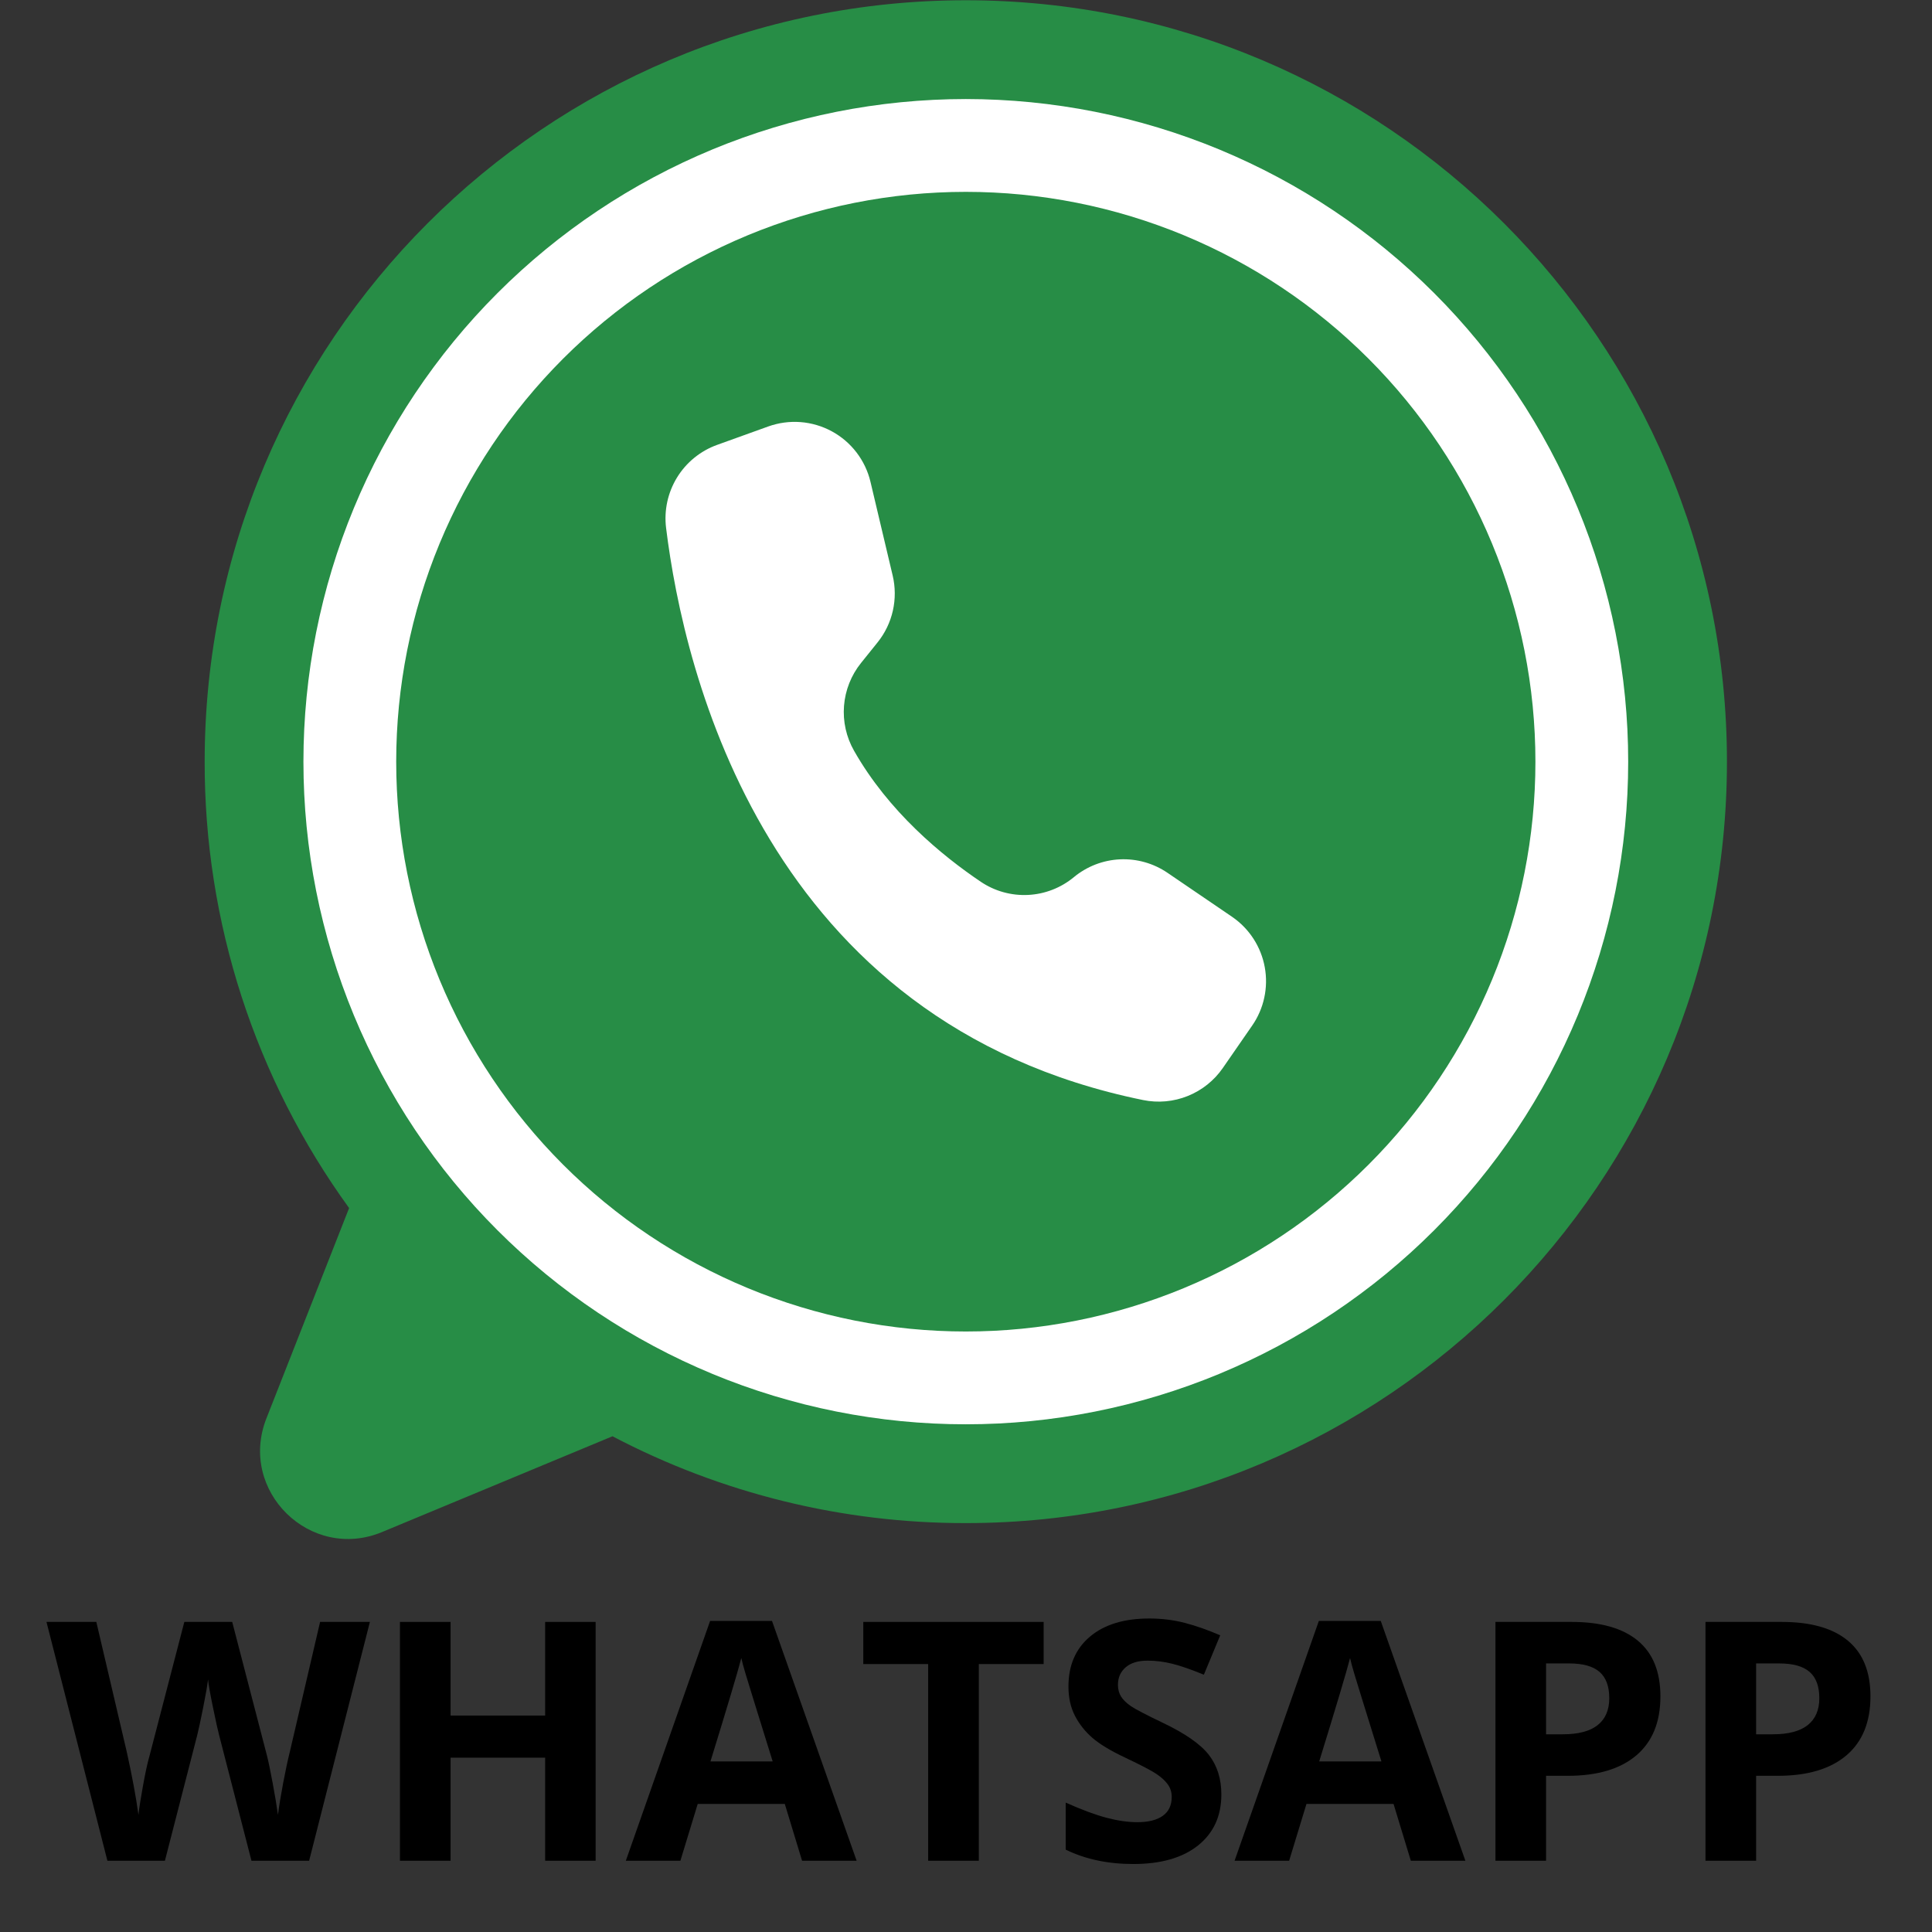
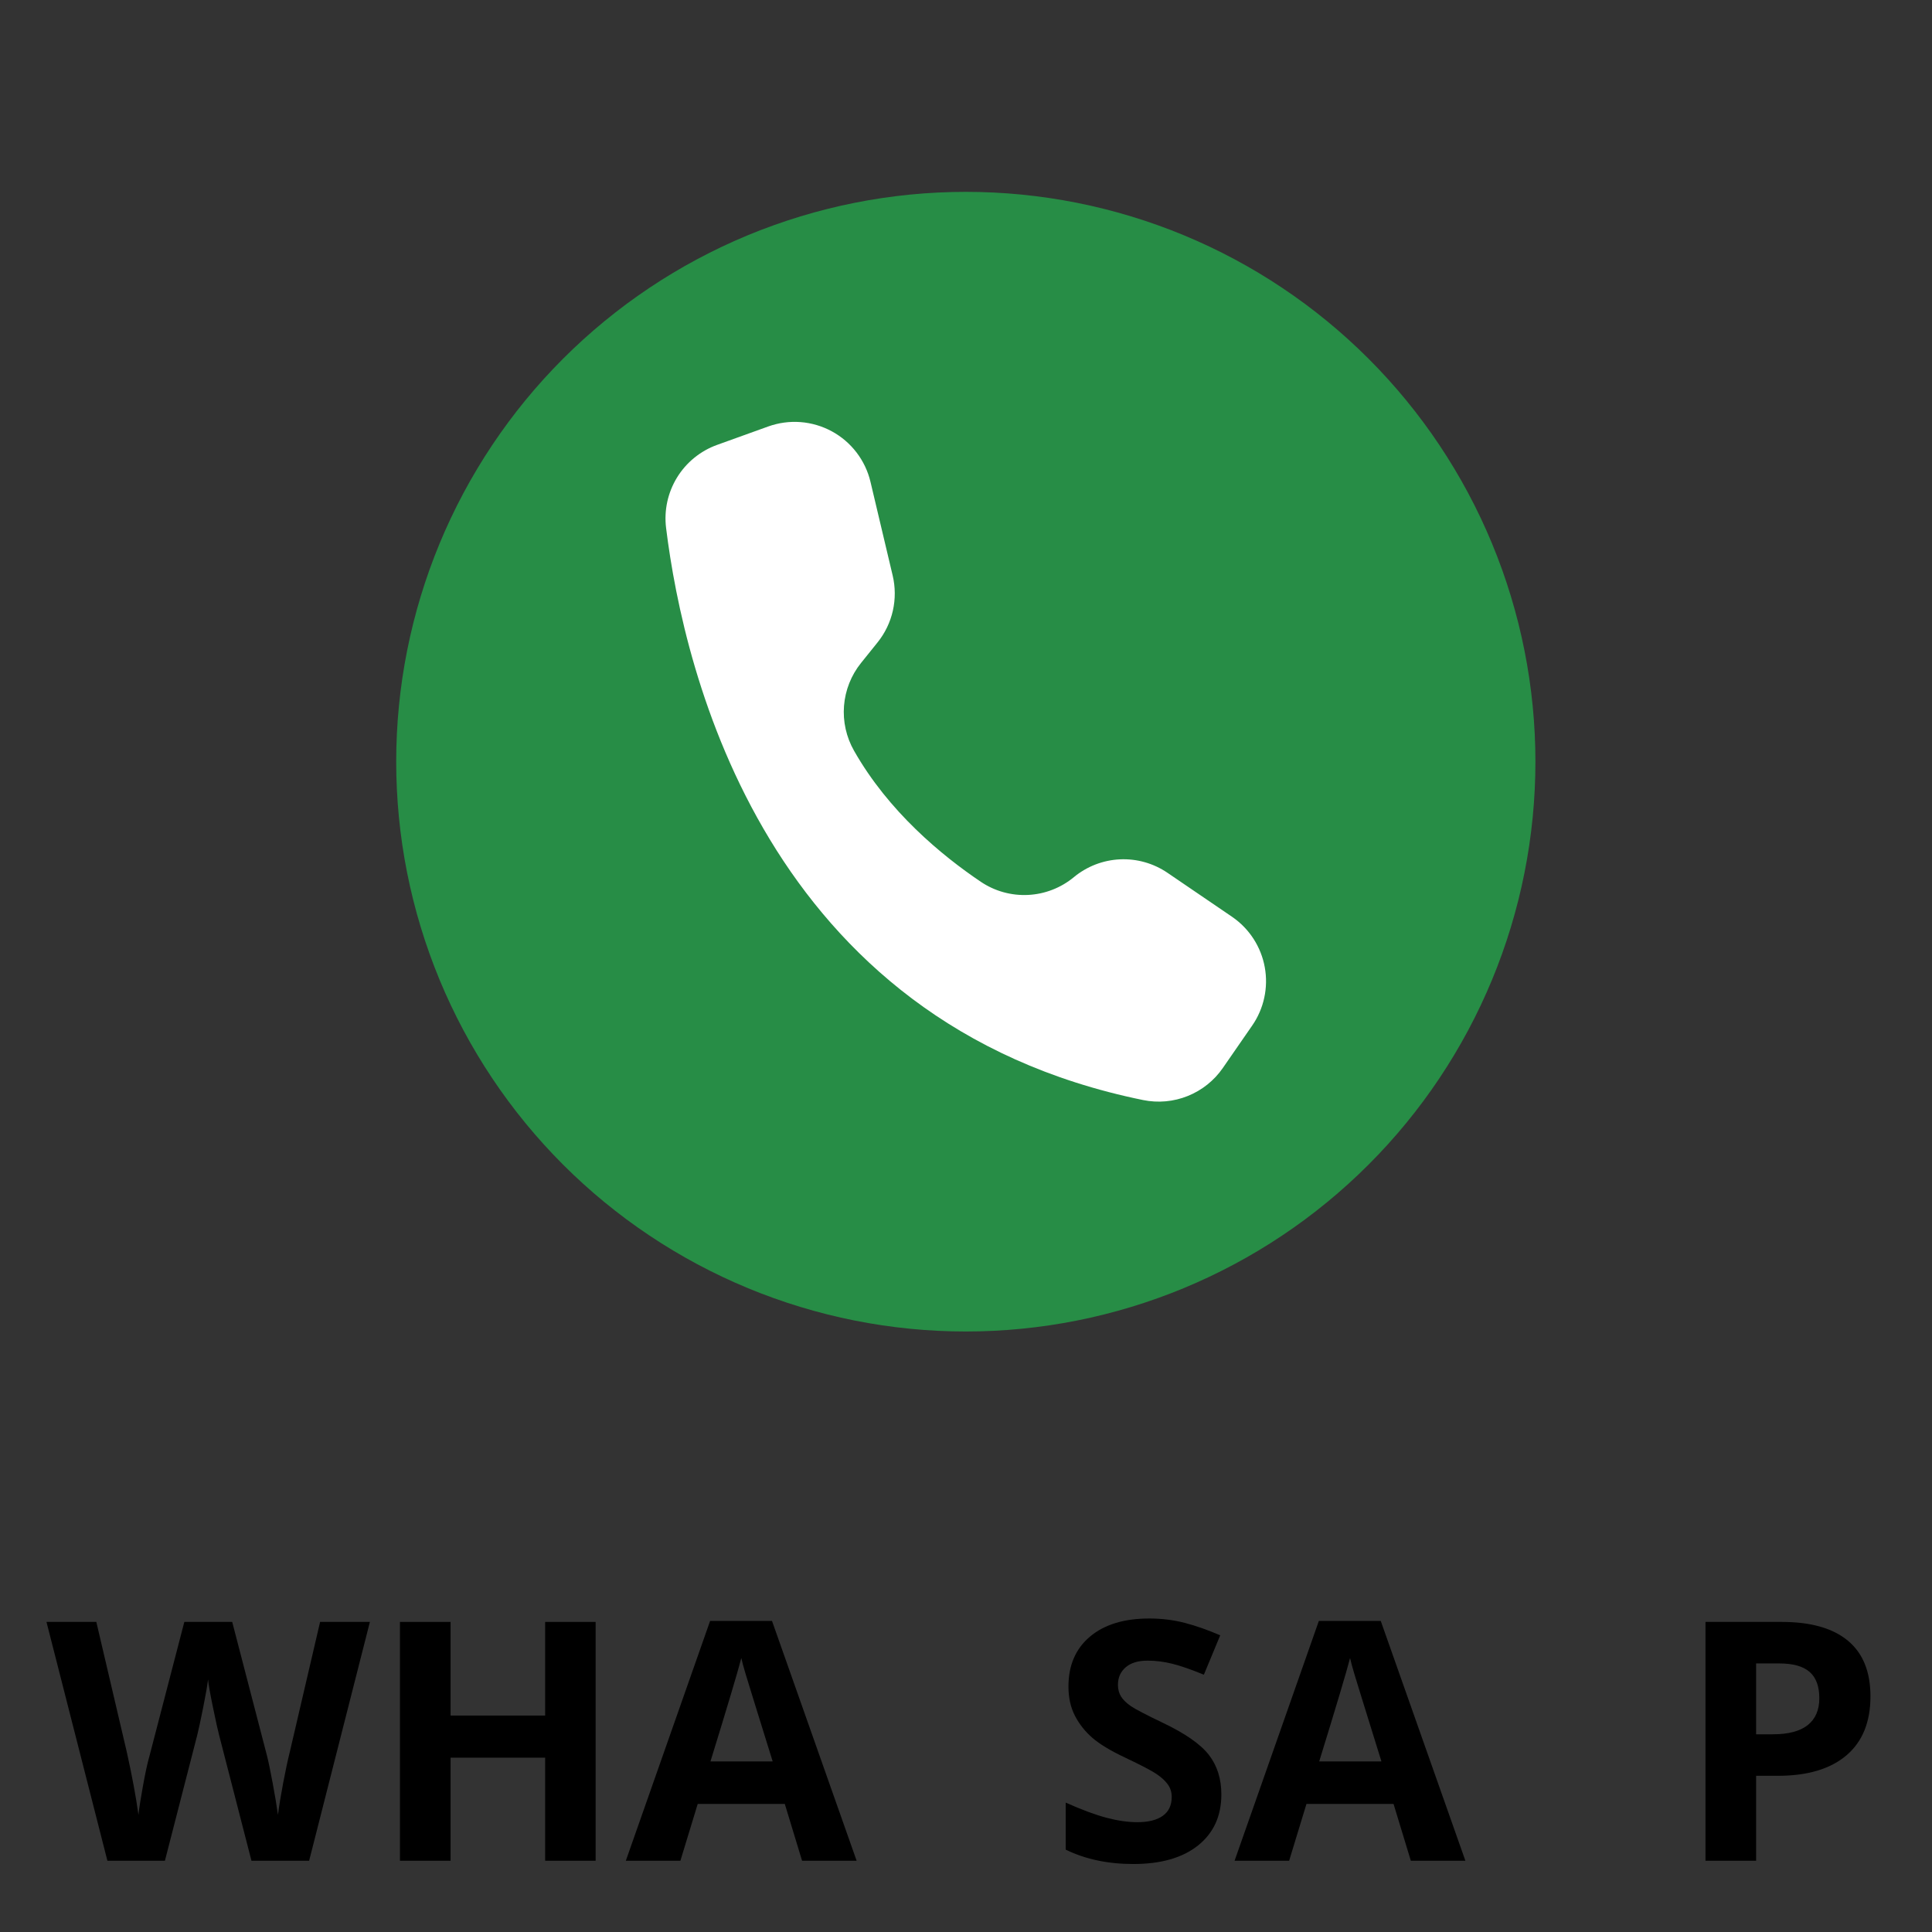
<svg xmlns="http://www.w3.org/2000/svg" width="1024" zoomAndPan="magnify" viewBox="0 0 768 768" height="1024" preserveAspectRatio="xMidYMid meet" version="1.2">
  <rect x="0" y="0" width="768" height="768" fill="#333333" stroke="none" />
  <defs>
    <clipPath id="38eaf4ead5">
      <path d="M 81.258 0 L 686.508 0 L 686.508 612 L 81.258 612 Z M 81.258 0 " />
    </clipPath>
  </defs>
  <g id="9e6215b37a">
    <g clip-rule="nonzero" clip-path="url(#38eaf4ead5)">
-       <path style=" stroke:none;fill-rule:nonzero;fill:#278d46;fill-opacity:1;" d="M 686.488 302.777 C 686.488 469.941 551.023 605.453 383.922 605.453 C 371.738 605.473 359.594 604.754 347.496 603.297 C 335.395 601.844 323.43 599.66 311.594 596.754 C 299.762 593.844 288.145 590.23 276.75 585.91 C 265.355 581.594 254.262 576.598 243.469 570.934 C 243.352 570.984 243.23 571.035 243.109 571.09 L 151.906 609 C 123.367 620.867 94.586 592.617 105.895 563.848 L 138.777 480.219 C 134.137 473.82 129.754 467.25 125.629 460.508 C 121.508 453.766 117.652 446.867 114.07 439.824 C 110.488 432.777 107.191 425.602 104.176 418.293 C 101.156 410.988 98.434 403.574 95.996 396.055 C 93.562 388.535 91.43 380.93 89.594 373.238 C 87.758 365.551 86.227 357.801 85.004 349.992 C 83.777 342.184 82.859 334.34 82.25 326.457 C 81.645 318.574 81.344 310.684 81.359 302.777 C 81.359 135.613 216.824 0.102 383.922 0.102 C 551.023 0.102 686.488 135.613 686.488 302.777 Z M 686.488 302.777 " />
-     </g>
-     <path style=" stroke:none;fill-rule:nonzero;fill:#ffffff;fill-opacity:1;" d="M 647.23 302.777 C 647.23 307.09 647.125 311.395 646.914 315.703 C 646.703 320.008 646.387 324.305 645.961 328.594 C 645.539 332.887 645.012 337.164 644.379 341.426 C 643.75 345.691 643.012 349.938 642.172 354.164 C 641.332 358.395 640.387 362.598 639.34 366.777 C 638.293 370.961 637.145 375.113 635.895 379.238 C 634.641 383.363 633.289 387.457 631.84 391.516 C 630.387 395.574 628.836 399.594 627.188 403.578 C 625.539 407.559 623.793 411.5 621.949 415.398 C 620.109 419.293 618.172 423.145 616.141 426.945 C 614.109 430.746 611.984 434.496 609.77 438.195 C 607.555 441.891 605.25 445.531 602.855 449.117 C 600.461 452.699 597.98 456.223 595.414 459.688 C 592.848 463.148 590.195 466.547 587.461 469.879 C 584.73 473.211 581.914 476.473 579.02 479.668 C 576.129 482.863 573.156 485.984 570.109 489.031 C 567.062 492.082 563.941 495.051 560.75 497.945 C 557.559 500.84 554.293 503.656 550.965 506.391 C 547.633 509.125 544.238 511.777 540.773 514.344 C 537.312 516.914 533.793 519.395 530.211 521.789 C 526.625 524.184 522.988 526.488 519.289 528.707 C 515.594 530.922 511.848 533.047 508.047 535.078 C 504.246 537.109 500.398 539.047 496.5 540.891 C 492.605 542.734 488.668 544.48 484.688 546.133 C 480.707 547.781 476.688 549.332 472.629 550.785 C 468.57 552.234 464.48 553.59 460.359 554.84 C 456.234 556.09 452.082 557.238 447.902 558.289 C 443.723 559.336 439.52 560.277 435.293 561.121 C 431.066 561.961 426.82 562.699 422.559 563.332 C 418.297 563.965 414.02 564.492 409.73 564.914 C 405.445 565.336 401.148 565.652 396.844 565.863 C 392.539 566.074 388.234 566.18 383.922 566.18 C 379.613 566.18 375.309 566.074 371.004 565.863 C 366.699 565.652 362.402 565.336 358.113 564.914 C 353.828 564.492 349.551 563.965 345.289 563.332 C 341.027 562.699 336.781 561.961 332.555 561.121 C 328.328 560.277 324.125 559.336 319.945 558.289 C 315.766 557.238 311.613 556.09 307.488 554.84 C 303.367 553.586 299.273 552.234 295.219 550.785 C 291.16 549.332 287.141 547.781 283.16 546.129 C 279.18 544.48 275.242 542.734 271.344 540.891 C 267.449 539.047 263.602 537.109 259.801 535.078 C 256 533.047 252.254 530.922 248.555 528.707 C 244.859 526.488 241.219 524.184 237.637 521.789 C 234.055 519.395 230.531 516.914 227.07 514.344 C 223.609 511.777 220.215 509.125 216.883 506.391 C 213.551 503.656 210.289 500.84 207.098 497.945 C 203.902 495.051 200.785 492.082 197.738 489.031 C 194.691 485.984 191.719 482.863 188.824 479.668 C 185.93 476.473 183.117 473.211 180.383 469.879 C 177.648 466.547 175 463.148 172.434 459.688 C 169.867 456.223 167.387 452.699 164.992 449.117 C 162.598 445.531 160.293 441.891 158.078 438.195 C 155.863 434.496 153.738 430.746 151.707 426.945 C 149.676 423.145 147.738 419.293 145.895 415.398 C 144.055 411.5 142.309 407.559 140.66 403.578 C 139.012 399.594 137.461 395.574 136.008 391.516 C 134.555 387.457 133.203 383.363 131.953 379.238 C 130.703 375.113 129.555 370.961 128.508 366.777 C 127.461 362.598 126.516 358.395 125.676 354.164 C 124.836 349.938 124.098 345.691 123.465 341.426 C 122.832 337.164 122.305 332.887 121.883 328.594 C 121.461 324.305 121.145 320.008 120.934 315.703 C 120.723 311.395 120.617 307.09 120.617 302.777 C 120.617 298.465 120.723 294.156 120.934 289.852 C 121.145 285.547 121.461 281.25 121.883 276.961 C 122.305 272.668 122.832 268.391 123.465 264.129 C 124.098 259.863 124.836 255.617 125.676 251.391 C 126.516 247.16 127.461 242.957 128.508 238.773 C 129.555 234.594 130.703 230.441 131.953 226.316 C 133.203 222.191 134.555 218.098 136.008 214.039 C 137.461 209.98 139.012 205.961 140.66 201.977 C 142.309 197.992 144.055 194.055 145.895 190.156 C 147.738 186.262 149.676 182.41 151.707 178.609 C 153.738 174.809 155.863 171.059 158.078 167.359 C 160.293 163.664 162.598 160.023 164.992 156.438 C 167.387 152.852 169.867 149.328 172.434 145.867 C 175 142.406 177.648 139.008 180.383 135.676 C 183.117 132.344 185.93 129.078 188.824 125.887 C 191.719 122.691 194.691 119.57 197.738 116.523 C 200.785 113.473 203.902 110.504 207.098 107.609 C 210.289 104.711 213.551 101.898 216.883 99.164 C 220.215 96.43 223.609 93.777 227.07 91.207 C 230.531 88.641 234.055 86.16 237.637 83.766 C 241.219 81.371 244.859 79.062 248.555 76.848 C 252.254 74.633 256 72.508 259.801 70.477 C 263.602 68.441 267.449 66.504 271.344 64.664 C 275.242 62.82 279.18 61.074 283.16 59.422 C 287.141 57.773 291.16 56.223 295.219 54.77 C 299.273 53.316 303.367 51.965 307.488 50.715 C 311.613 49.465 315.766 48.312 319.945 47.266 C 324.125 46.219 328.328 45.273 332.555 44.434 C 336.781 43.594 341.027 42.855 345.289 42.223 C 349.551 41.59 353.828 41.062 358.113 40.641 C 362.402 40.219 366.699 39.902 371.004 39.691 C 375.309 39.48 379.613 39.371 383.922 39.371 C 388.234 39.371 392.539 39.48 396.844 39.691 C 401.148 39.902 405.445 40.219 409.73 40.641 C 414.02 41.062 418.297 41.59 422.559 42.223 C 426.82 42.855 431.066 43.594 435.293 44.434 C 439.52 45.273 443.723 46.219 447.902 47.266 C 452.082 48.312 456.234 49.465 460.359 50.715 C 464.48 51.965 468.57 53.316 472.629 54.77 C 476.688 56.223 480.707 57.773 484.688 59.422 C 488.668 61.074 492.605 62.82 496.5 64.664 C 500.398 66.504 504.246 68.441 508.047 70.477 C 511.848 72.508 515.594 74.633 519.289 76.848 C 522.988 79.062 526.625 81.371 530.211 83.766 C 533.793 86.16 537.312 88.641 540.773 91.207 C 544.238 93.777 547.633 96.43 550.965 99.164 C 554.293 101.898 557.559 104.711 560.75 107.609 C 563.941 110.504 567.062 113.473 570.109 116.523 C 573.156 119.57 576.129 122.691 579.02 125.887 C 581.914 129.078 584.73 132.344 587.461 135.676 C 590.195 139.008 592.848 142.406 595.414 145.867 C 597.98 149.328 600.461 152.852 602.855 156.438 C 605.25 160.023 607.555 163.664 609.77 167.359 C 611.984 171.059 614.109 174.809 616.141 178.609 C 618.172 182.41 620.109 186.262 621.949 190.156 C 623.793 194.055 625.539 197.992 627.188 201.977 C 628.836 205.961 630.387 209.98 631.84 214.039 C 633.289 218.098 634.641 222.191 635.895 226.316 C 637.145 230.441 638.293 234.594 639.34 238.773 C 640.387 242.957 641.332 247.16 642.172 251.391 C 643.012 255.617 643.75 259.863 644.379 264.129 C 645.012 268.391 645.539 272.668 645.961 276.961 C 646.387 281.25 646.703 285.547 646.914 289.852 C 647.125 294.156 647.23 298.465 647.23 302.777 Z M 647.23 302.777 " />
+       </g>
    <path style=" stroke:none;fill-rule:nonzero;fill:#278d46;fill-opacity:1;" d="M 610.352 302.777 C 610.352 306.484 610.262 310.188 610.078 313.891 C 609.898 317.594 609.625 321.289 609.262 324.98 C 608.898 328.668 608.445 332.348 607.902 336.012 C 607.355 339.68 606.723 343.332 606 346.969 C 605.277 350.602 604.465 354.219 603.566 357.816 C 602.664 361.41 601.676 364.984 600.602 368.531 C 599.527 372.078 598.363 375.598 597.117 379.086 C 595.867 382.578 594.535 386.035 593.117 389.461 C 591.699 392.883 590.195 396.273 588.613 399.625 C 587.027 402.973 585.363 406.285 583.617 409.555 C 581.867 412.824 580.043 416.047 578.137 419.227 C 576.23 422.406 574.25 425.539 572.191 428.621 C 570.133 431.703 568 434.734 565.793 437.711 C 563.586 440.688 561.305 443.609 558.953 446.477 C 556.605 449.34 554.184 452.145 551.695 454.895 C 549.207 457.641 546.652 460.324 544.031 462.945 C 541.414 465.566 538.73 468.121 535.984 470.609 C 533.238 473.102 530.434 475.52 527.566 477.875 C 524.703 480.227 521.781 482.504 518.805 484.715 C 515.832 486.922 512.801 489.055 509.719 491.113 C 506.641 493.176 503.508 495.156 500.332 497.062 C 497.152 498.969 493.93 500.797 490.66 502.543 C 487.395 504.289 484.082 505.957 480.734 507.543 C 477.383 509.125 473.996 510.629 470.574 512.047 C 467.148 513.465 463.695 514.801 460.203 516.047 C 456.715 517.297 453.199 518.461 449.652 519.535 C 446.105 520.613 442.535 521.602 438.941 522.5 C 435.348 523.402 431.73 524.215 428.098 524.938 C 424.461 525.66 420.812 526.293 417.148 526.836 C 413.48 527.383 409.805 527.836 406.117 528.199 C 402.43 528.562 398.734 528.836 395.035 529.016 C 391.332 529.199 387.629 529.289 383.922 529.289 C 380.219 529.289 376.516 529.199 372.812 529.016 C 369.113 528.836 365.418 528.562 361.73 528.199 C 358.043 527.836 354.363 527.383 350.699 526.836 C 347.035 526.293 343.383 525.66 339.75 524.938 C 336.113 524.215 332.5 523.402 328.906 522.5 C 325.312 521.602 321.742 520.613 318.195 519.535 C 314.648 518.461 311.133 517.297 307.641 516.047 C 304.152 514.801 300.695 513.465 297.273 512.047 C 293.848 510.629 290.461 509.125 287.113 507.543 C 283.762 505.957 280.453 504.289 277.188 502.543 C 273.918 500.797 270.695 498.969 267.516 497.062 C 264.336 495.156 261.207 493.176 258.125 491.113 C 255.047 489.055 252.016 486.922 249.039 484.715 C 246.062 482.504 243.145 480.227 240.277 477.875 C 237.414 475.52 234.609 473.102 231.863 470.609 C 229.117 468.121 226.434 465.566 223.812 462.945 C 221.195 460.324 218.641 457.641 216.152 454.895 C 213.664 452.145 211.242 449.34 208.891 446.473 C 206.539 443.609 204.262 440.688 202.055 437.711 C 199.848 434.734 197.715 431.703 195.656 428.621 C 193.598 425.539 191.613 422.406 189.711 419.227 C 187.805 416.047 185.977 412.824 184.23 409.555 C 182.484 406.285 180.82 402.973 179.234 399.625 C 177.648 396.273 176.148 392.883 174.73 389.461 C 173.312 386.035 171.98 382.578 170.73 379.086 C 169.484 375.598 168.32 372.078 167.246 368.531 C 166.168 364.984 165.18 361.41 164.281 357.816 C 163.379 354.219 162.57 350.602 161.844 346.969 C 161.121 343.332 160.488 339.68 159.945 336.012 C 159.402 332.348 158.949 328.668 158.586 324.98 C 158.223 321.289 157.949 317.594 157.77 313.891 C 157.586 310.188 157.496 306.484 157.496 302.777 C 157.496 299.07 157.586 295.367 157.77 291.664 C 157.949 287.961 158.223 284.266 158.586 280.574 C 158.949 276.887 159.402 273.207 159.945 269.539 C 160.488 265.875 161.121 262.223 161.844 258.586 C 162.57 254.949 163.379 251.336 164.281 247.738 C 165.18 244.145 166.168 240.57 167.246 237.023 C 168.32 233.477 169.484 229.957 170.73 226.469 C 171.98 222.977 173.312 219.52 174.73 216.094 C 176.148 212.672 177.648 209.281 179.234 205.93 C 180.82 202.578 182.484 199.27 184.23 196 C 185.977 192.73 187.805 189.508 189.711 186.328 C 191.613 183.148 193.598 180.016 195.656 176.934 C 197.715 173.852 199.848 170.82 202.055 167.844 C 204.262 164.867 206.539 161.945 208.891 159.078 C 211.242 156.215 213.664 153.406 216.152 150.66 C 218.641 147.914 221.195 145.23 223.812 142.609 C 226.434 139.988 229.117 137.434 231.863 134.941 C 234.609 132.453 237.414 130.031 240.277 127.68 C 243.145 125.328 246.062 123.051 249.039 120.84 C 252.016 118.633 255.047 116.5 258.125 114.441 C 261.207 112.379 264.336 110.398 267.516 108.492 C 270.695 106.586 273.918 104.758 277.188 103.012 C 280.453 101.266 283.762 99.598 287.113 98.012 C 290.461 96.43 293.848 94.926 297.273 93.508 C 300.695 92.09 304.152 90.754 307.641 89.508 C 311.133 88.258 314.648 87.094 318.195 86.02 C 321.742 84.941 325.312 83.953 328.906 83.055 C 332.5 82.152 336.113 81.34 339.75 80.617 C 343.383 79.895 347.035 79.262 350.699 78.719 C 354.363 78.172 358.043 77.719 361.73 77.355 C 365.418 76.992 369.113 76.719 372.812 76.539 C 376.516 76.355 380.219 76.266 383.922 76.266 C 387.629 76.266 391.332 76.355 395.035 76.539 C 398.734 76.719 402.43 76.992 406.117 77.355 C 409.805 77.719 413.48 78.172 417.148 78.719 C 420.812 79.262 424.461 79.895 428.098 80.617 C 431.73 81.34 435.348 82.152 438.941 83.055 C 442.535 83.953 446.105 84.941 449.652 86.02 C 453.199 87.094 456.715 88.258 460.203 89.508 C 463.695 90.754 467.148 92.09 470.574 93.508 C 473.996 94.926 477.383 96.43 480.734 98.012 C 484.082 99.598 487.395 101.266 490.66 103.012 C 493.93 104.758 497.152 106.586 500.332 108.492 C 503.508 110.398 506.641 112.379 509.719 114.441 C 512.801 116.5 515.832 118.633 518.805 120.84 C 521.781 123.051 524.703 125.328 527.566 127.68 C 530.434 130.031 533.238 132.453 535.984 134.941 C 538.73 137.434 541.414 139.988 544.031 142.609 C 546.652 145.23 549.207 147.914 551.695 150.66 C 554.184 153.406 556.605 156.215 558.953 159.078 C 561.305 161.945 563.586 164.867 565.793 167.844 C 568 170.82 570.133 173.852 572.191 176.934 C 574.25 180.016 576.23 183.148 578.137 186.328 C 580.043 189.508 581.867 192.73 583.617 196 C 585.363 199.27 587.027 202.578 588.613 205.93 C 590.195 209.281 591.699 212.672 593.117 216.094 C 594.535 219.52 595.867 222.977 597.117 226.469 C 598.363 229.957 599.527 233.477 600.602 237.023 C 601.676 240.57 602.664 244.145 603.566 247.738 C 604.465 251.336 605.277 254.949 606 258.586 C 606.723 262.223 607.355 265.875 607.902 269.539 C 608.445 273.207 608.898 276.887 609.262 280.574 C 609.625 284.266 609.898 287.961 610.078 291.664 C 610.262 295.367 610.352 299.07 610.352 302.777 Z M 610.352 302.777 " />
    <path style=" stroke:none;fill-rule:nonzero;fill:#ffffff;fill-opacity:1;" d="M 354.852 228.785 L 346.035 191.566 C 345.785 190.508 345.48 189.465 345.121 188.438 C 344.758 187.41 344.344 186.402 343.879 185.418 C 343.41 184.434 342.895 183.48 342.328 182.551 C 341.762 181.621 341.145 180.723 340.484 179.859 C 339.82 178.992 339.117 178.168 338.367 177.375 C 337.617 176.586 336.832 175.836 336.004 175.129 C 335.176 174.422 334.312 173.762 333.414 173.145 C 332.516 172.527 331.59 171.961 330.633 171.441 C 329.676 170.926 328.695 170.457 327.688 170.043 C 326.68 169.629 325.656 169.266 324.613 168.961 C 323.566 168.652 322.508 168.402 321.438 168.207 C 320.367 168.008 319.289 167.871 318.203 167.789 C 317.117 167.707 316.031 167.684 314.945 167.715 C 313.855 167.746 312.773 167.836 311.695 167.984 C 310.617 168.129 309.547 168.332 308.492 168.594 C 307.434 168.852 306.391 169.168 305.367 169.535 L 285.047 176.855 C 283.402 177.445 281.82 178.172 280.301 179.031 C 278.781 179.895 277.344 180.875 275.988 181.977 C 274.633 183.082 273.379 184.289 272.227 185.605 C 271.078 186.922 270.047 188.324 269.133 189.812 C 268.219 191.301 267.434 192.855 266.785 194.48 C 266.133 196.102 265.621 197.766 265.25 199.473 C 264.883 201.18 264.656 202.906 264.578 204.652 C 264.5 206.398 264.566 208.141 264.781 209.875 C 271.867 267.438 304.465 406.688 454.387 437.285 C 455.863 437.586 457.359 437.781 458.867 437.863 C 460.375 437.949 461.883 437.922 463.387 437.785 C 464.891 437.648 466.375 437.406 467.844 437.051 C 469.312 436.699 470.746 436.242 472.148 435.676 C 473.551 435.113 474.902 434.453 476.207 433.691 C 477.512 432.93 478.758 432.082 479.938 431.137 C 481.117 430.195 482.223 429.172 483.254 428.07 C 484.285 426.965 485.23 425.793 486.09 424.551 L 497.754 407.691 C 498.332 406.859 498.867 405.996 499.363 405.109 C 499.855 404.223 500.305 403.312 500.707 402.379 C 501.113 401.449 501.469 400.5 501.781 399.531 C 502.09 398.562 502.352 397.586 502.566 396.59 C 502.781 395.598 502.949 394.598 503.062 393.59 C 503.18 392.578 503.246 391.566 503.262 390.551 C 503.281 389.535 503.246 388.523 503.164 387.512 C 503.082 386.496 502.949 385.492 502.766 384.492 C 502.586 383.492 502.355 382.504 502.078 381.527 C 501.797 380.551 501.473 379.59 501.098 378.645 C 500.727 377.703 500.309 376.777 499.844 375.875 C 499.379 374.969 498.875 374.09 498.324 373.238 C 497.773 372.383 497.184 371.559 496.551 370.762 C 495.922 369.969 495.25 369.203 494.547 368.477 C 493.84 367.746 493.098 367.051 492.324 366.395 C 491.551 365.738 490.746 365.121 489.91 364.543 L 489.715 364.406 L 464.082 346.945 C 462.703 346.008 461.258 345.188 459.746 344.48 C 458.234 343.773 456.68 343.195 455.074 342.742 C 453.469 342.285 451.84 341.965 450.184 341.773 C 448.523 341.582 446.863 341.523 445.199 341.602 C 443.531 341.68 441.883 341.891 440.25 342.234 C 438.621 342.578 437.027 343.051 435.469 343.648 C 433.914 344.25 432.418 344.973 430.977 345.816 C 429.539 346.656 428.176 347.609 426.891 348.672 C 425.613 349.73 424.262 350.68 422.832 351.52 C 421.402 352.359 419.914 353.082 418.371 353.68 C 416.824 354.281 415.242 354.758 413.621 355.105 C 412 355.449 410.363 355.664 408.707 355.75 C 407.051 355.832 405.398 355.781 403.75 355.602 C 402.105 355.418 400.48 355.105 398.883 354.664 C 397.285 354.223 395.734 353.652 394.227 352.961 C 392.723 352.27 391.281 351.461 389.906 350.535 C 374.312 340.027 353.207 322.602 339.5 298.441 C 338.73 297.094 338.066 295.699 337.508 294.254 C 336.949 292.805 336.5 291.328 336.16 289.812 C 335.824 288.301 335.598 286.77 335.488 285.223 C 335.379 283.676 335.387 282.129 335.508 280.586 C 335.629 279.039 335.867 277.512 336.215 276 C 336.566 274.488 337.027 273.012 337.598 271.57 C 338.168 270.129 338.844 268.738 339.621 267.398 C 340.402 266.059 341.273 264.781 342.246 263.574 L 348.84 255.371 C 350.32 253.531 351.574 251.547 352.602 249.418 C 353.625 247.293 354.402 245.078 354.922 242.773 C 355.441 240.469 355.695 238.137 355.684 235.773 C 355.672 233.41 355.395 231.082 354.852 228.785 Z M 354.852 228.785 " />
    <g style="fill:#000000;fill-opacity:1;">
      <g transform="translate(18.477, 739.676)">
        <path style="stroke:none" d="M 104.406 0 L 81.484 0 L 68.641 -49.875 C 68.16 -51.645 67.348 -55.312 66.203 -60.875 C 65.055 -66.438 64.395 -70.172 64.219 -72.078 C 63.957 -69.734 63.305 -65.973 62.266 -60.797 C 61.234 -55.629 60.438 -51.941 59.875 -49.734 L 47.078 0 L 24.219 0 L 0 -94.938 L 19.812 -94.938 L 31.953 -43.109 C 34.066 -33.547 35.602 -25.258 36.562 -18.25 C 36.82 -20.719 37.414 -24.535 38.344 -29.703 C 39.27 -34.879 40.145 -38.895 40.969 -41.75 L 54.797 -94.938 L 73.828 -94.938 L 87.656 -41.75 C 88.258 -39.375 89.016 -35.738 89.922 -30.844 C 90.836 -25.945 91.535 -21.75 92.016 -18.25 C 92.441 -21.625 93.129 -25.832 94.078 -30.875 C 95.035 -35.914 95.906 -39.992 96.688 -43.109 L 108.766 -94.938 L 128.562 -94.938 Z M 104.406 0 " />
      </g>
    </g>
    <g style="fill:#000000;fill-opacity:1;">
      <g transform="translate(147.035, 739.676)">
        <path style="stroke:none" d="M 89.734 0 L 69.672 0 L 69.672 -40.969 L 32.078 -40.969 L 32.078 0 L 11.953 0 L 11.953 -94.938 L 32.078 -94.938 L 32.078 -57.719 L 69.672 -57.719 L 69.672 -94.938 L 89.734 -94.938 Z M 89.734 0 " />
      </g>
    </g>
    <g style="fill:#000000;fill-opacity:1;">
      <g transform="translate(248.777, 739.676)">
        <path style="stroke:none" d="M 70.062 0 L 63.188 -22.594 L 28.578 -22.594 L 21.688 0 L 0 0 L 33.5 -95.328 L 58.109 -95.328 L 91.75 0 Z M 58.375 -39.484 C 52.008 -59.953 48.426 -71.531 47.625 -74.219 C 46.82 -76.906 46.25 -79.023 45.906 -80.578 C 44.477 -75.035 40.391 -61.336 33.641 -39.484 Z M 58.375 -39.484 " />
      </g>
    </g>
    <g style="fill:#000000;fill-opacity:1;">
      <g transform="translate(340.52, 739.676)">
-         <path style="stroke:none" d="M 48.578 0 L 28.438 0 L 28.438 -78.188 L 2.656 -78.188 L 2.656 -94.938 L 74.344 -94.938 L 74.344 -78.188 L 48.578 -78.188 Z M 48.578 0 " />
-       </g>
+         </g>
    </g>
    <g style="fill:#000000;fill-opacity:1;">
      <g transform="translate(417.525, 739.676)">
        <path style="stroke:none" d="M 67.984 -26.359 C 67.984 -17.785 64.898 -11.031 58.734 -6.094 C 52.566 -1.164 43.984 1.297 32.984 1.297 C 22.859 1.297 13.898 -0.609 6.109 -4.422 L 6.109 -23.109 C 12.516 -20.254 17.938 -18.242 22.375 -17.078 C 26.812 -15.91 30.867 -15.328 34.547 -15.328 C 38.961 -15.328 42.348 -16.172 44.703 -17.859 C 47.066 -19.547 48.25 -22.055 48.25 -25.391 C 48.25 -27.254 47.727 -28.91 46.688 -30.359 C 45.645 -31.805 44.117 -33.203 42.109 -34.547 C 40.098 -35.891 35.992 -38.031 29.797 -40.969 C 24.004 -43.695 19.656 -46.316 16.75 -48.828 C 13.852 -51.336 11.535 -54.258 9.797 -57.594 C 8.066 -60.926 7.203 -64.82 7.203 -69.281 C 7.203 -77.676 10.047 -84.273 15.734 -89.078 C 21.43 -93.891 29.301 -96.297 39.344 -96.297 C 44.281 -96.297 48.988 -95.711 53.469 -94.547 C 57.945 -93.379 62.633 -91.734 67.531 -89.609 L 61.031 -73.953 C 55.969 -76.035 51.781 -77.488 48.469 -78.312 C 45.156 -79.133 41.898 -79.547 38.703 -79.547 C 34.891 -79.547 31.961 -78.656 29.922 -76.875 C 27.891 -75.102 26.875 -72.789 26.875 -69.938 C 26.875 -68.156 27.285 -66.602 28.109 -65.281 C 28.93 -63.969 30.238 -62.691 32.031 -61.453 C 33.832 -60.223 38.086 -58.004 44.797 -54.797 C 53.672 -50.555 59.754 -46.305 63.047 -42.047 C 66.336 -37.785 67.984 -32.555 67.984 -26.359 Z M 67.984 -26.359 " />
      </g>
    </g>
    <g style="fill:#000000;fill-opacity:1;">
      <g transform="translate(490.764, 739.676)">
        <path style="stroke:none" d="M 70.062 0 L 63.188 -22.594 L 28.578 -22.594 L 21.688 0 L 0 0 L 33.5 -95.328 L 58.109 -95.328 L 91.75 0 Z M 58.375 -39.484 C 52.008 -59.953 48.426 -71.531 47.625 -74.219 C 46.82 -76.906 46.25 -79.023 45.906 -80.578 C 44.477 -75.035 40.391 -61.336 33.641 -39.484 Z M 58.375 -39.484 " />
      </g>
    </g>
    <g style="fill:#000000;fill-opacity:1;">
      <g transform="translate(582.507, 739.676)">
-         <path style="stroke:none" d="M 32.078 -50.266 L 38.703 -50.266 C 44.891 -50.266 49.52 -51.484 52.594 -53.922 C 55.664 -56.367 57.203 -59.93 57.203 -64.609 C 57.203 -69.328 55.914 -72.812 53.344 -75.062 C 50.77 -77.312 46.734 -78.438 41.234 -78.438 L 32.078 -78.438 Z M 77.531 -65.328 C 77.531 -55.109 74.336 -47.289 67.953 -41.875 C 61.566 -36.469 52.488 -33.766 40.719 -33.766 L 32.078 -33.766 L 32.078 0 L 11.953 0 L 11.953 -94.938 L 42.266 -94.938 C 53.785 -94.938 62.539 -92.457 68.531 -87.5 C 74.531 -82.539 77.531 -75.148 77.531 -65.328 Z M 77.531 -65.328 " />
-       </g>
+         </g>
    </g>
    <g style="fill:#000000;fill-opacity:1;">
      <g transform="translate(666.005, 739.676)">
        <path style="stroke:none" d="M 32.078 -50.266 L 38.703 -50.266 C 44.891 -50.266 49.52 -51.484 52.594 -53.922 C 55.664 -56.367 57.203 -59.93 57.203 -64.609 C 57.203 -69.328 55.914 -72.812 53.344 -75.062 C 50.77 -77.312 46.734 -78.438 41.234 -78.438 L 32.078 -78.438 Z M 77.531 -65.328 C 77.531 -55.109 74.336 -47.289 67.953 -41.875 C 61.566 -36.469 52.488 -33.766 40.719 -33.766 L 32.078 -33.766 L 32.078 0 L 11.953 0 L 11.953 -94.938 L 42.266 -94.938 C 53.785 -94.938 62.539 -92.457 68.531 -87.5 C 74.531 -82.539 77.531 -75.148 77.531 -65.328 Z M 77.531 -65.328 " />
      </g>
    </g>
  </g>
</svg>